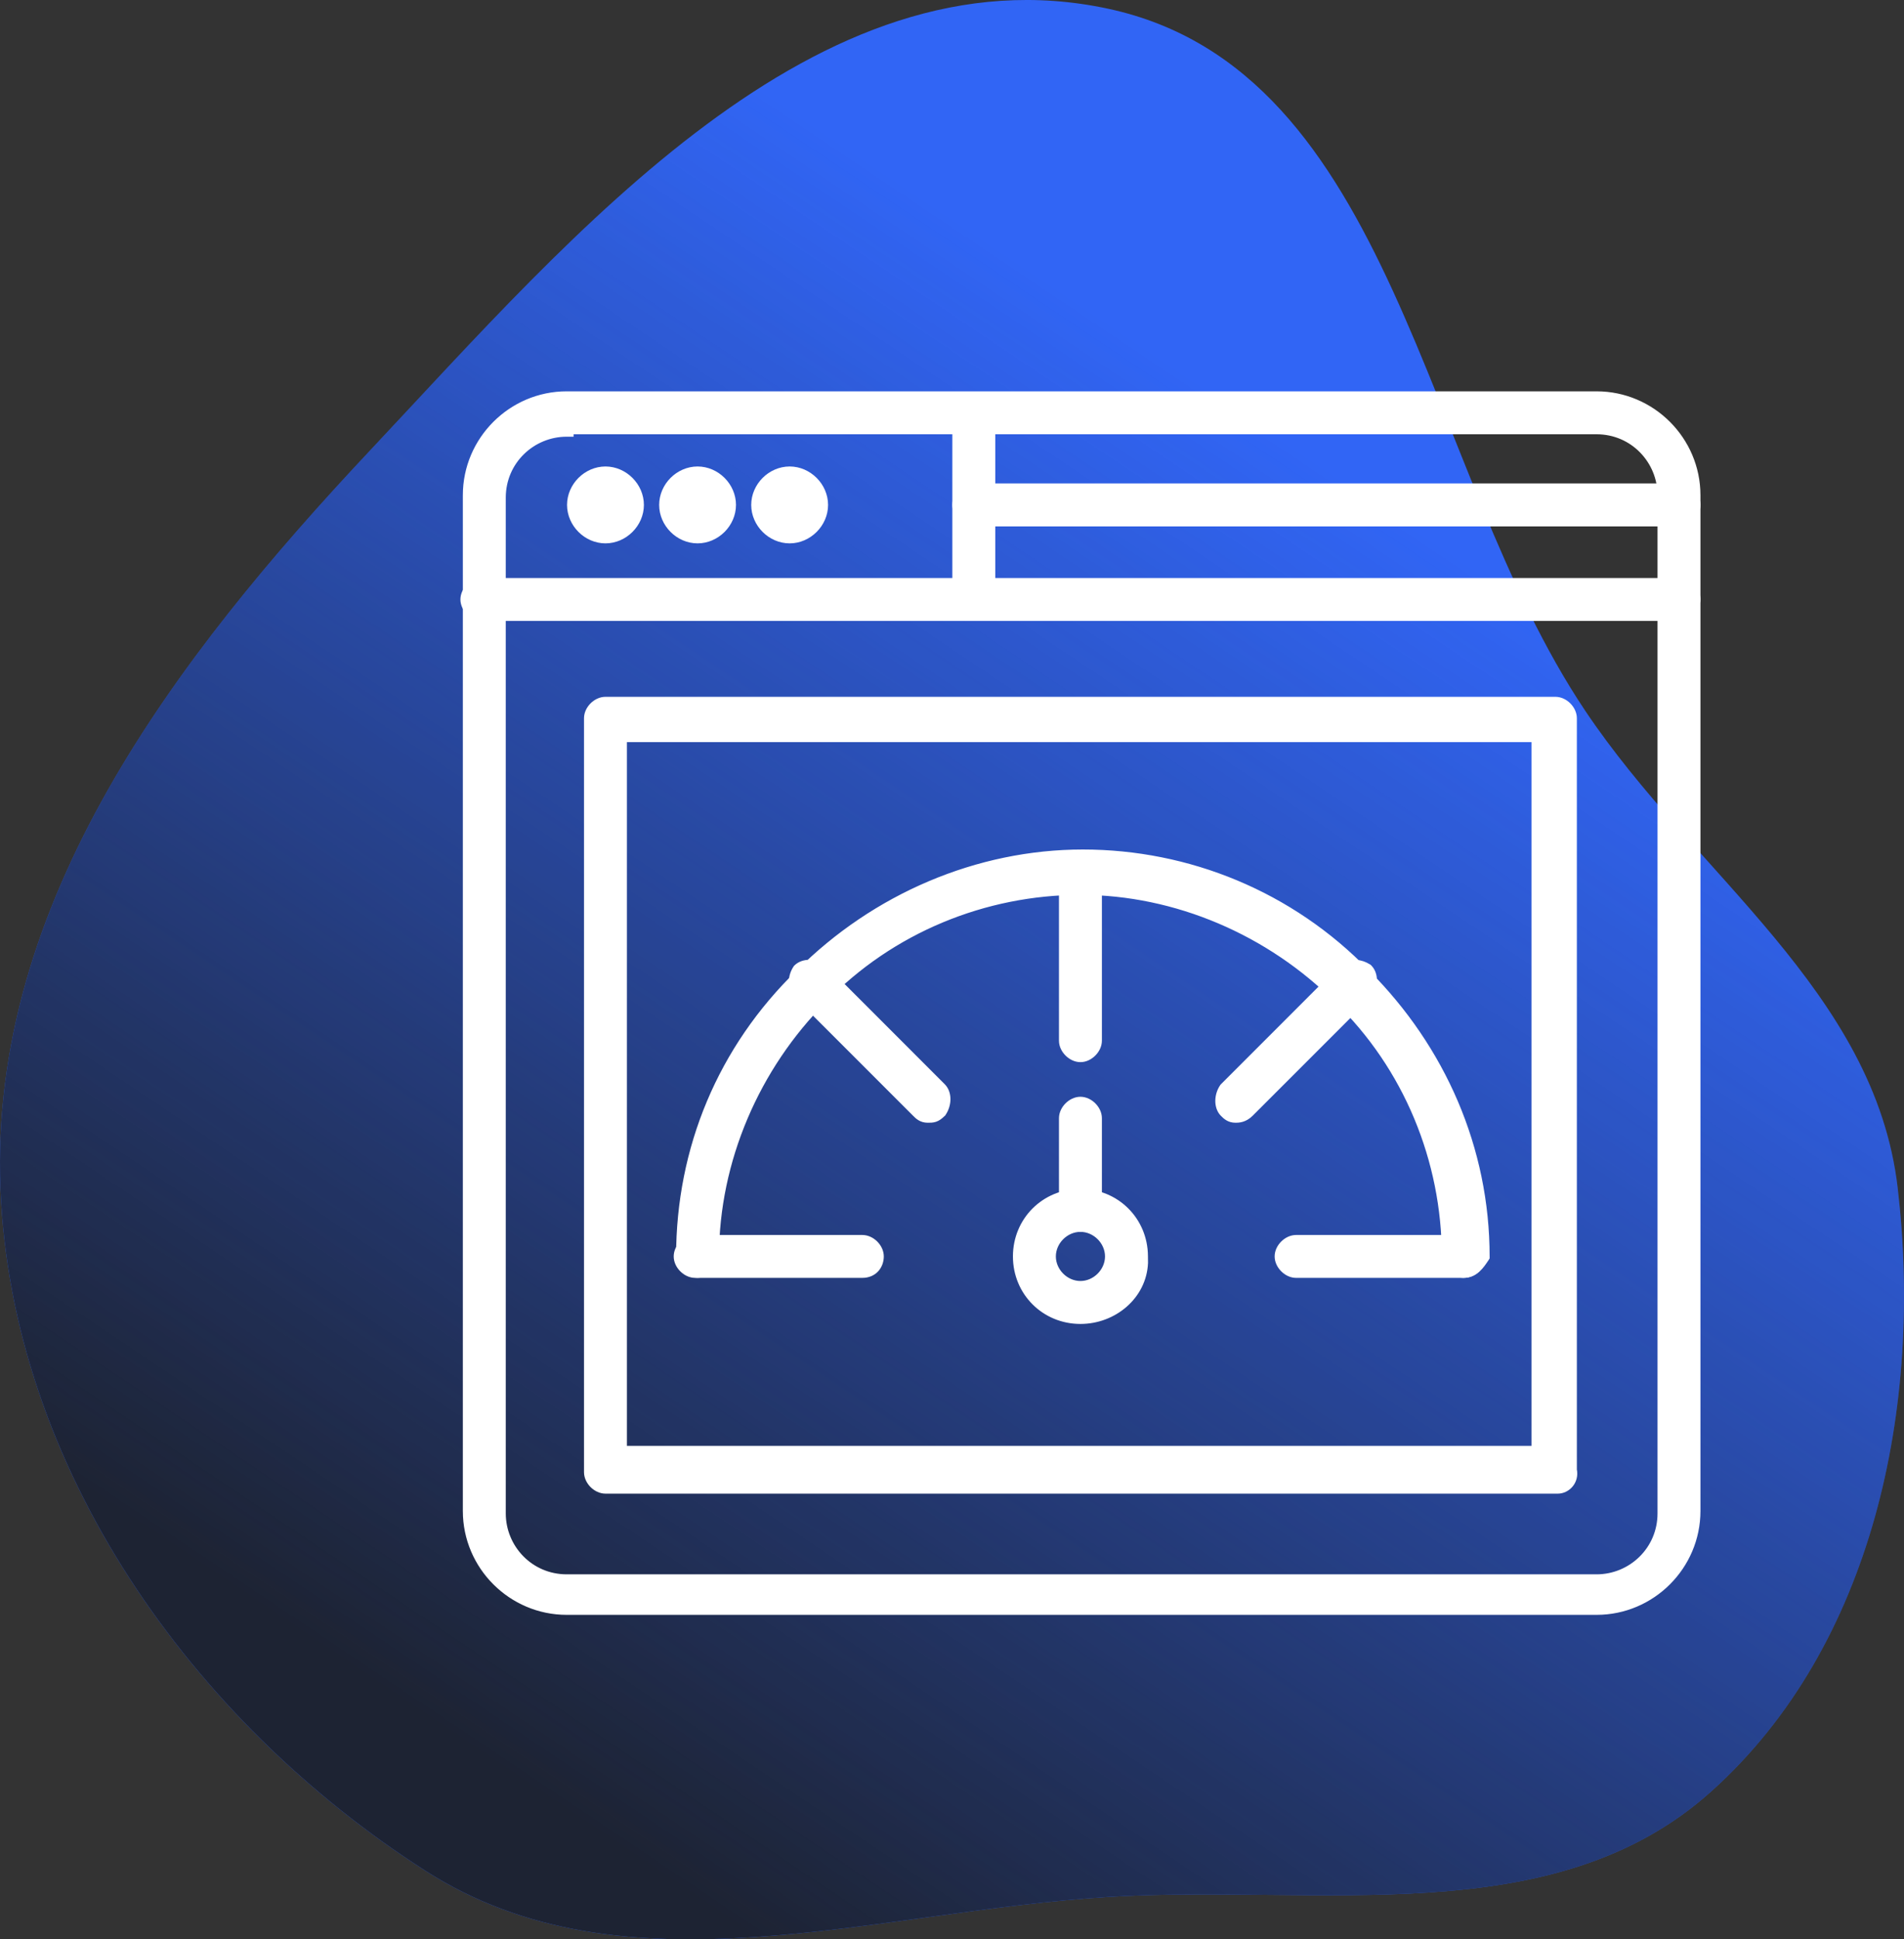
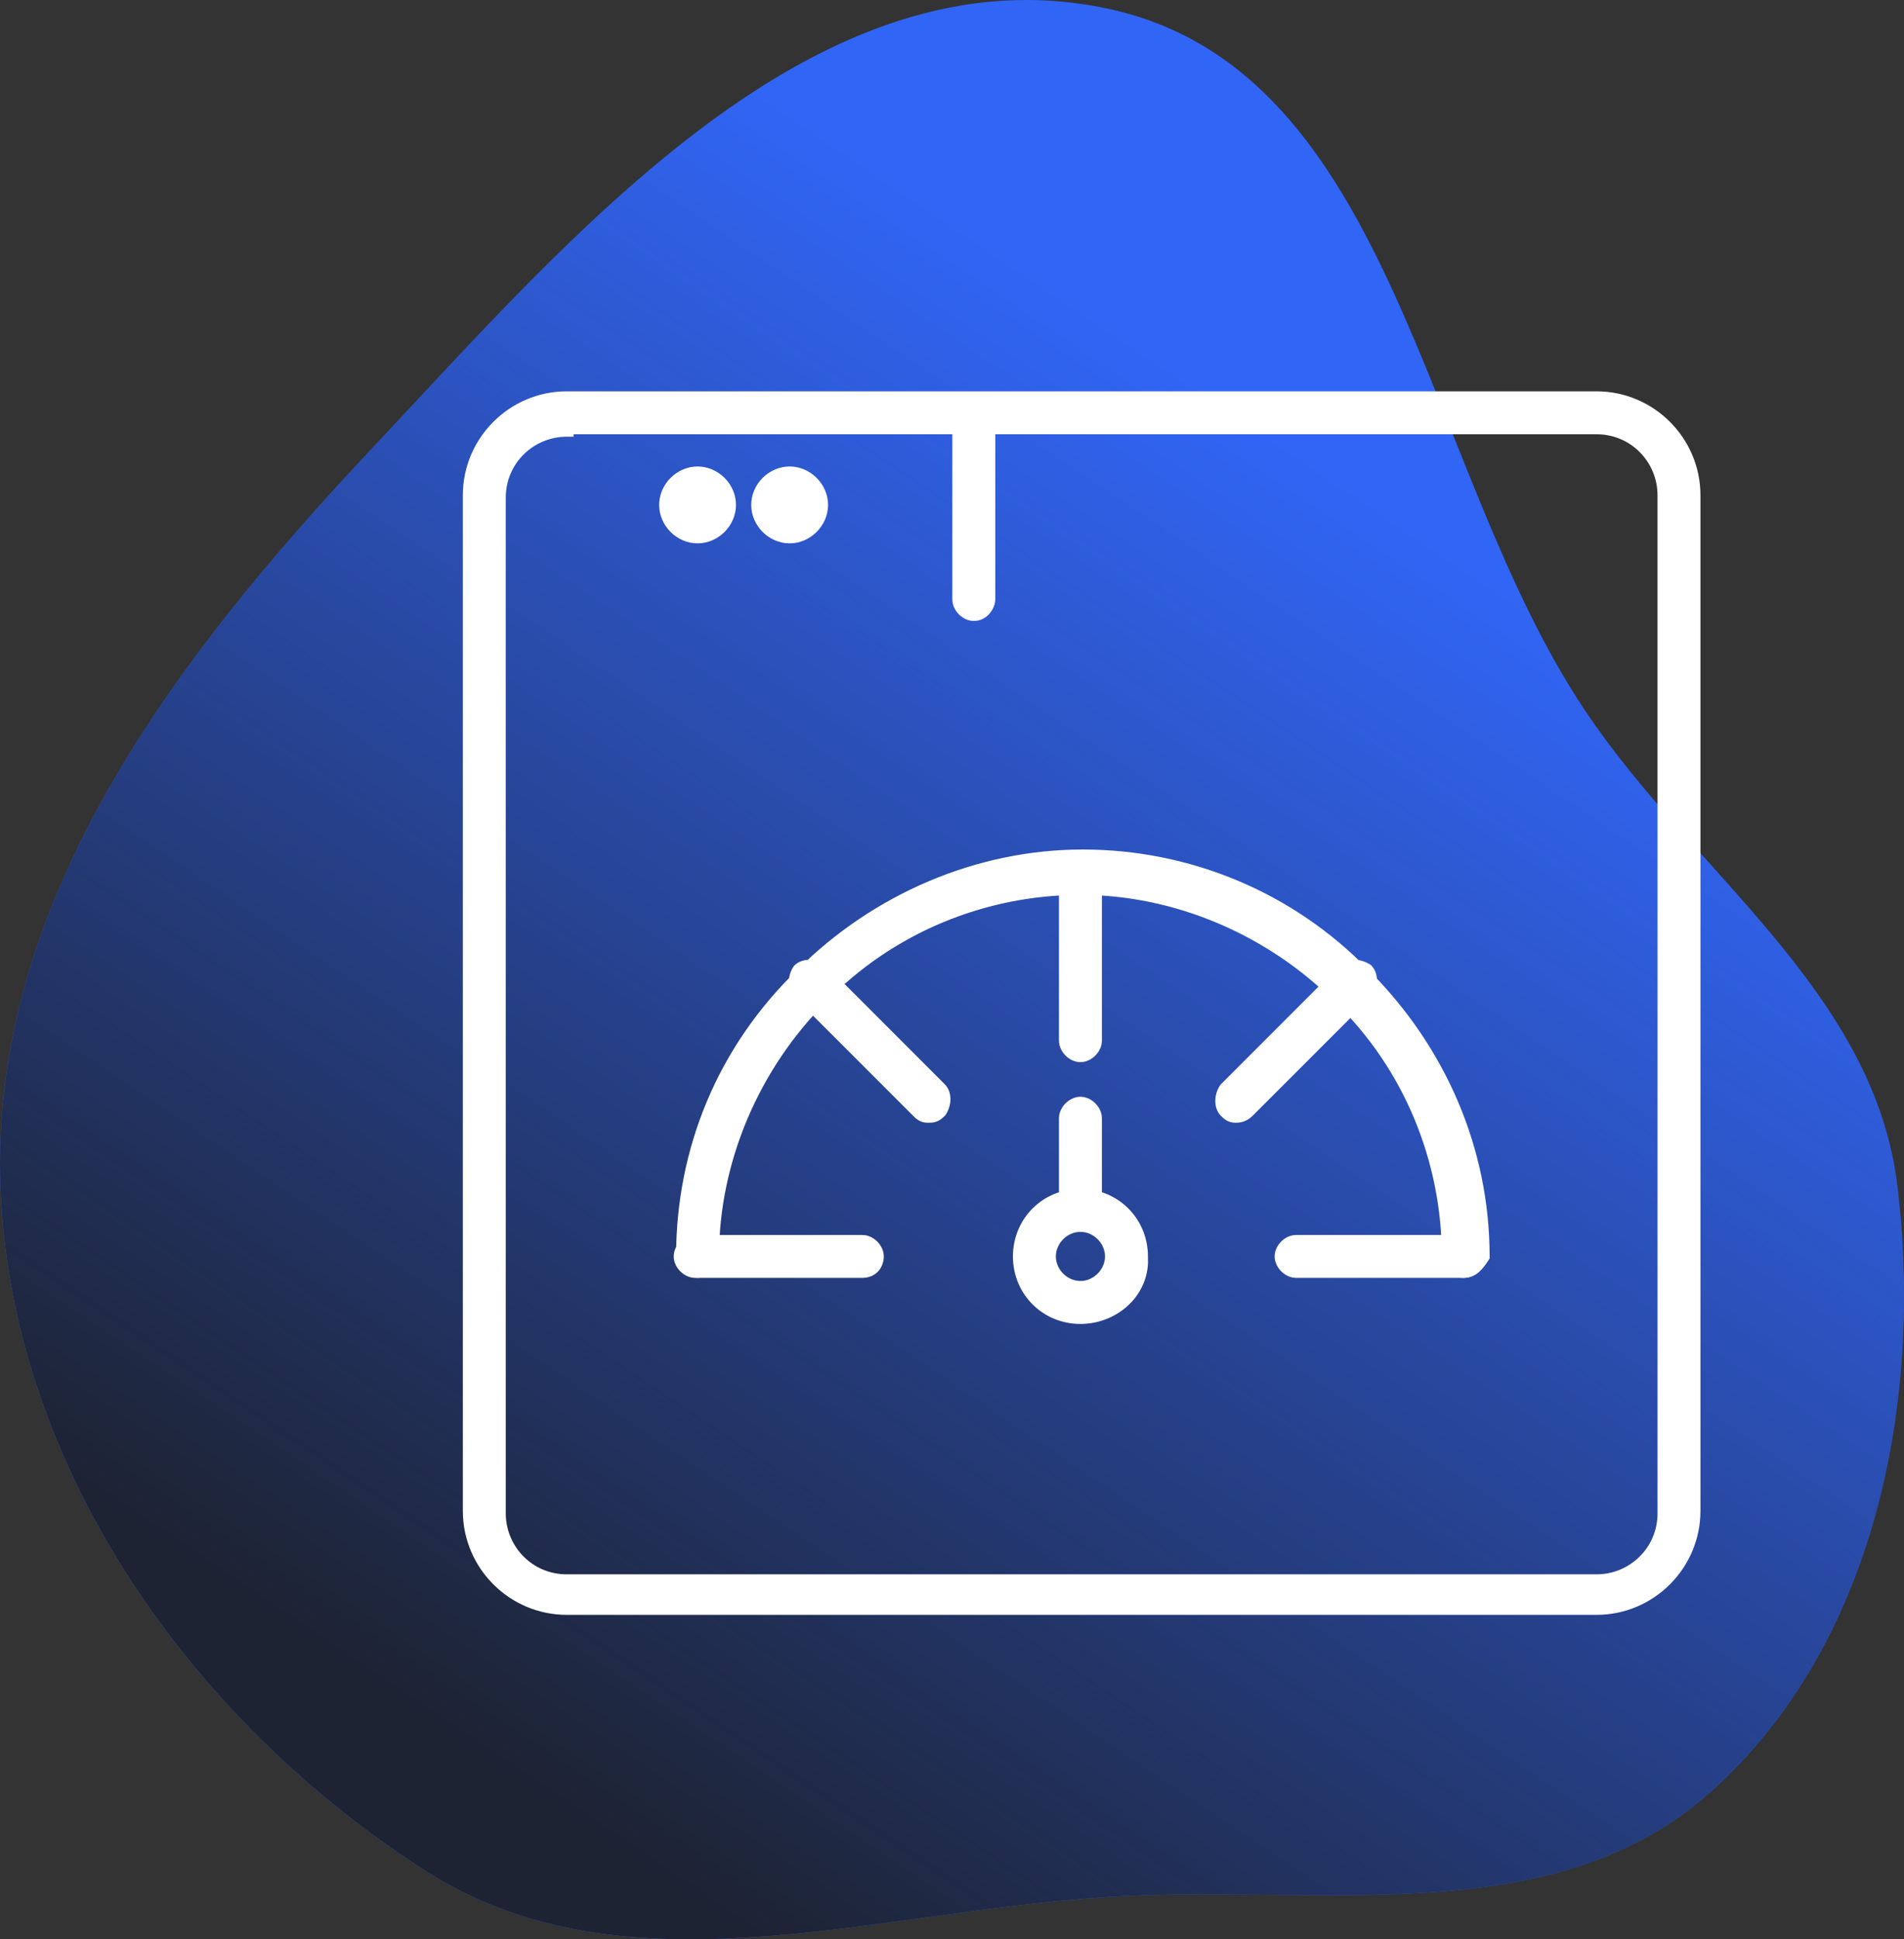
<svg xmlns="http://www.w3.org/2000/svg" fill="none" viewBox="0 0 55 56" height="56" width="55">
  <rect x="0" y="0" width="55" height="56" fill="#333333" stroke="none" />
  <g clip-path="url(#clip0_1807_1263)">
    <path fill="#3165F5" d="M32.006 0.251C40.31 2.032 41.062 13.463 45.789 20.52C48.967 25.264 54.156 28.632 54.818 34.303C55.551 40.581 54.135 47.508 49.431 51.729C44.869 55.823 38.124 54.397 32.006 54.775C25.181 55.196 18.048 57.706 12.289 54.02C5.51 49.682 0.325 42.346 0.014 34.303C-0.306 26.05 5.043 19.017 10.699 12.997C16.59 6.727 23.593 -1.552 32.006 0.251Z" clip-rule="evenodd" fill-rule="evenodd" />
    <path fill="url(#paint0_linear_1807_1263)" d="M32.006 0.251C40.31 2.032 41.062 13.463 45.789 20.52C48.967 25.264 54.156 28.632 54.818 34.303C55.551 40.581 54.135 47.508 49.431 51.729C44.869 55.823 38.124 54.397 32.006 54.775C25.181 55.196 18.048 57.706 12.289 54.02C5.51 49.682 0.325 42.346 0.014 34.303C-0.306 26.05 5.043 19.017 10.699 12.997C16.59 6.727 23.593 -1.552 32.006 0.251Z" clip-rule="evenodd" fill-rule="evenodd" />
    <path stroke-width="0.2" stroke="white" fill="white" d="M22.81 13.57C23.355 13.57 23.82 14.035 23.82 14.58C23.82 15.125 23.355 15.59 22.81 15.59C22.265 15.59 21.8 15.125 21.8 14.58C21.8 14.035 22.265 13.57 22.81 13.57Z" />
    <path stroke-width="0.2" stroke="white" fill="white" d="M20.15 13.57C20.696 13.57 21.16 14.035 21.16 14.58C21.16 15.125 20.695 15.59 20.15 15.59C19.605 15.59 19.141 15.125 19.141 14.58C19.141 14.035 19.605 13.57 20.15 13.57Z" />
-     <path stroke-width="0.2" stroke="white" fill="white" d="M17.49 13.57C18.035 13.57 18.5 14.035 18.5 14.58C18.5 15.125 18.035 15.59 17.49 15.59C16.945 15.59 16.481 15.125 16.48 14.58C16.48 14.035 16.945 13.57 17.49 13.57Z" />
-     <path stroke-width="0.2" stroke="white" fill="white" d="M48.5 16.79C48.638 16.79 48.767 16.858 48.859 16.95C48.952 17.043 49.02 17.172 49.02 17.31C49.02 17.367 49 17.427 48.974 17.48C48.946 17.534 48.908 17.589 48.863 17.639C48.777 17.735 48.647 17.83 48.5 17.83H13.92C13.782 17.83 13.653 17.762 13.56 17.669C13.468 17.576 13.4 17.447 13.4 17.31C13.4 17.172 13.468 17.043 13.56 16.95C13.653 16.858 13.782 16.79 13.92 16.79H48.5Z" />
-     <path stroke-width="0.2" stroke="white" fill="white" d="M48.5 14.06C48.638 14.06 48.767 14.128 48.859 14.22C48.952 14.313 49.02 14.442 49.02 14.58C49.02 14.717 48.952 14.846 48.859 14.939C48.767 15.032 48.638 15.1 48.5 15.1H28.13C27.992 15.1 27.863 15.032 27.77 14.939C27.678 14.846 27.61 14.717 27.61 14.58C27.61 14.442 27.678 14.313 27.77 14.22C27.863 14.128 27.992 14.06 28.13 14.06H48.5Z" />
    <path stroke-width="0.2" stroke="white" fill="white" d="M28.13 11.47C28.267 11.47 28.396 11.538 28.489 11.631C28.582 11.723 28.65 11.852 28.65 11.99V17.31C28.65 17.407 28.605 17.533 28.523 17.636C28.439 17.741 28.307 17.83 28.13 17.83C27.992 17.83 27.863 17.762 27.77 17.67C27.678 17.577 27.61 17.448 27.61 17.31V11.99C27.61 11.852 27.678 11.723 27.77 11.631C27.863 11.538 27.992 11.47 28.13 11.47Z" />
    <path stroke-width="0.2" stroke="white" fill="white" d="M46.12 11.4C47.715 11.4 49.02 12.705 49.02 14.3V43.63C49.02 45.225 47.715 46.53 46.12 46.53H16.37C14.774 46.53 13.47 45.225 13.47 43.63V14.3C13.47 12.705 14.775 11.4 16.37 11.4H46.12ZM16.47 12.51H16.37C15.373 12.51 14.51 13.308 14.51 14.37V43.7C14.51 44.697 15.307 45.559 16.37 45.56H46.12C47.117 45.56 47.98 44.763 47.98 43.7V14.3C47.98 13.303 47.182 12.44 46.12 12.44H16.47V12.51Z" />
-     <path stroke-width="0.2" stroke="white" fill="white" d="M44.93 20.221C45.068 20.221 45.197 20.288 45.29 20.381C45.382 20.473 45.45 20.603 45.45 20.74V42.44C45.519 42.774 45.266 43.03 44.999 43.03H17.49C17.352 43.03 17.223 42.962 17.13 42.87C17.038 42.777 16.97 42.648 16.97 42.511V20.74C16.97 20.602 17.038 20.473 17.13 20.381C17.223 20.288 17.352 20.221 17.49 20.221H44.93ZM18.01 41.85H44.339V21.33H18.01V41.85Z" />
    <path stroke-width="0.2" stroke="white" fill="white" d="M31.28 24.63C34.316 24.63 37.283 25.83 39.472 28.09H39.471C41.658 30.278 42.93 33.172 42.93 36.28V36.31L42.914 36.335C42.78 36.536 42.611 36.8 42.27 36.8C42.133 36.8 42.003 36.732 41.911 36.639C41.818 36.546 41.749 36.417 41.749 36.28C41.749 33.506 40.64 30.802 38.63 28.862L38.629 28.861C36.687 26.919 33.983 25.74 31.21 25.74C28.437 25.74 25.732 26.85 23.791 28.86L23.791 28.861C21.849 30.803 20.671 33.508 20.67 36.28C20.67 36.417 20.602 36.546 20.509 36.639C20.416 36.732 20.287 36.8 20.15 36.8C20.012 36.8 19.883 36.732 19.791 36.639C19.698 36.546 19.63 36.417 19.63 36.28C19.63 33.173 20.831 30.277 23.09 28.088C25.278 25.901 28.243 24.63 31.28 24.63Z" />
    <path stroke-width="0.2" stroke="white" fill="white" d="M31.21 24.7C31.347 24.7 31.477 24.768 31.569 24.861C31.662 24.953 31.73 25.082 31.73 25.22V30.05C31.73 30.188 31.662 30.317 31.569 30.409C31.477 30.502 31.348 30.57 31.21 30.57C31.073 30.57 30.943 30.502 30.851 30.409C30.758 30.317 30.69 30.188 30.69 30.05V25.22C30.69 25.082 30.758 24.953 30.851 24.861C30.943 24.768 31.073 24.701 31.21 24.7Z" />
    <path stroke-width="0.2" stroke="white" fill="white" d="M39.129 27.815C39.229 27.816 39.334 27.838 39.431 27.884L39.526 27.936L39.534 27.942L39.541 27.949C39.634 28.043 39.675 28.176 39.675 28.309C39.675 28.442 39.634 28.584 39.553 28.705L39.548 28.714L39.541 28.721L36.111 32.15C35.942 32.319 35.768 32.32 35.69 32.32C35.506 32.32 35.41 32.221 35.339 32.15C35.246 32.057 35.206 31.923 35.206 31.791C35.206 31.658 35.246 31.516 35.327 31.395L35.333 31.387L35.339 31.379L38.769 27.949C38.863 27.856 38.997 27.815 39.129 27.815Z" />
    <path stroke-width="0.2" stroke="white" fill="white" d="M42.27 35.761C42.407 35.761 42.537 35.828 42.629 35.921C42.722 36.013 42.789 36.142 42.79 36.28C42.79 36.406 42.748 36.536 42.66 36.636C42.57 36.737 42.437 36.8 42.27 36.8H37.44C37.302 36.8 37.173 36.732 37.081 36.639C36.988 36.547 36.92 36.417 36.92 36.28C36.92 36.142 36.988 36.013 37.081 35.921C37.173 35.828 37.303 35.761 37.44 35.761H42.27Z" />
    <path stroke-width="0.2" stroke="white" fill="white" d="M24.91 35.761C25.048 35.761 25.177 35.828 25.27 35.921C25.362 36.013 25.43 36.142 25.43 36.28C25.43 36.406 25.388 36.536 25.3 36.636C25.21 36.737 25.077 36.8 24.91 36.8H20.08C19.943 36.8 19.814 36.732 19.721 36.639C19.628 36.547 19.561 36.417 19.561 36.28C19.561 36.142 19.628 36.013 19.721 35.921C19.814 35.828 19.943 35.761 20.08 35.761H24.91Z" />
    <path stroke-width="0.2" stroke="white" fill="white" d="M23.378 27.815C23.512 27.815 23.654 27.856 23.775 27.936L23.784 27.942L27.22 31.379C27.314 31.473 27.355 31.607 27.355 31.739C27.355 31.872 27.314 32.014 27.233 32.136L27.228 32.144L27.22 32.15C27.145 32.226 27.08 32.273 27.006 32.298C26.936 32.321 26.866 32.32 26.8 32.32C26.616 32.32 26.52 32.221 26.449 32.15L23.019 28.721C22.925 28.627 22.885 28.494 22.885 28.361C22.885 28.228 22.925 28.086 23.006 27.965L23.012 27.956L23.019 27.949C23.113 27.856 23.246 27.816 23.378 27.815Z" />
    <path stroke-width="0.2" stroke="white" fill="white" d="M31.21 34.43C32.243 34.43 33.056 35.241 33.06 36.273L33.062 36.467C33.022 37.418 32.174 38.13 31.21 38.13C30.175 38.13 29.36 37.315 29.36 36.28C29.36 35.245 30.175 34.43 31.21 34.43ZM31.21 35.471C30.775 35.471 30.4 35.845 30.4 36.28C30.4 36.715 30.775 37.09 31.21 37.09C31.645 37.09 32.02 36.715 32.02 36.28C32.02 35.845 31.645 35.471 31.21 35.471Z" />
    <path stroke-width="0.2" stroke="white" fill="white" d="M31.21 31.77C31.347 31.77 31.477 31.838 31.569 31.93C31.662 32.023 31.73 32.152 31.73 32.29V34.95C31.73 35.087 31.662 35.217 31.569 35.309C31.477 35.402 31.347 35.469 31.21 35.469C31.073 35.469 30.943 35.402 30.851 35.309C30.758 35.217 30.69 35.087 30.69 34.95V32.29C30.69 32.152 30.758 32.023 30.851 31.93C30.943 31.838 31.073 31.77 31.21 31.77Z" />
  </g>
  <defs>
    <linearGradient gradientUnits="userSpaceOnUse" y2="56.251" x2="-3.486" y1="7.447" x1="29.279" id="paint0_linear_1807_1263">
      <stop stop-opacity="0" stop-color="#1D2333" />
      <stop stop-color="#1D2333" offset="0.756" />
    </linearGradient>
    <clipPath id="clip0_1807_1263">
      <rect fill="white" height="56" width="55" />
    </clipPath>
  </defs>
</svg>